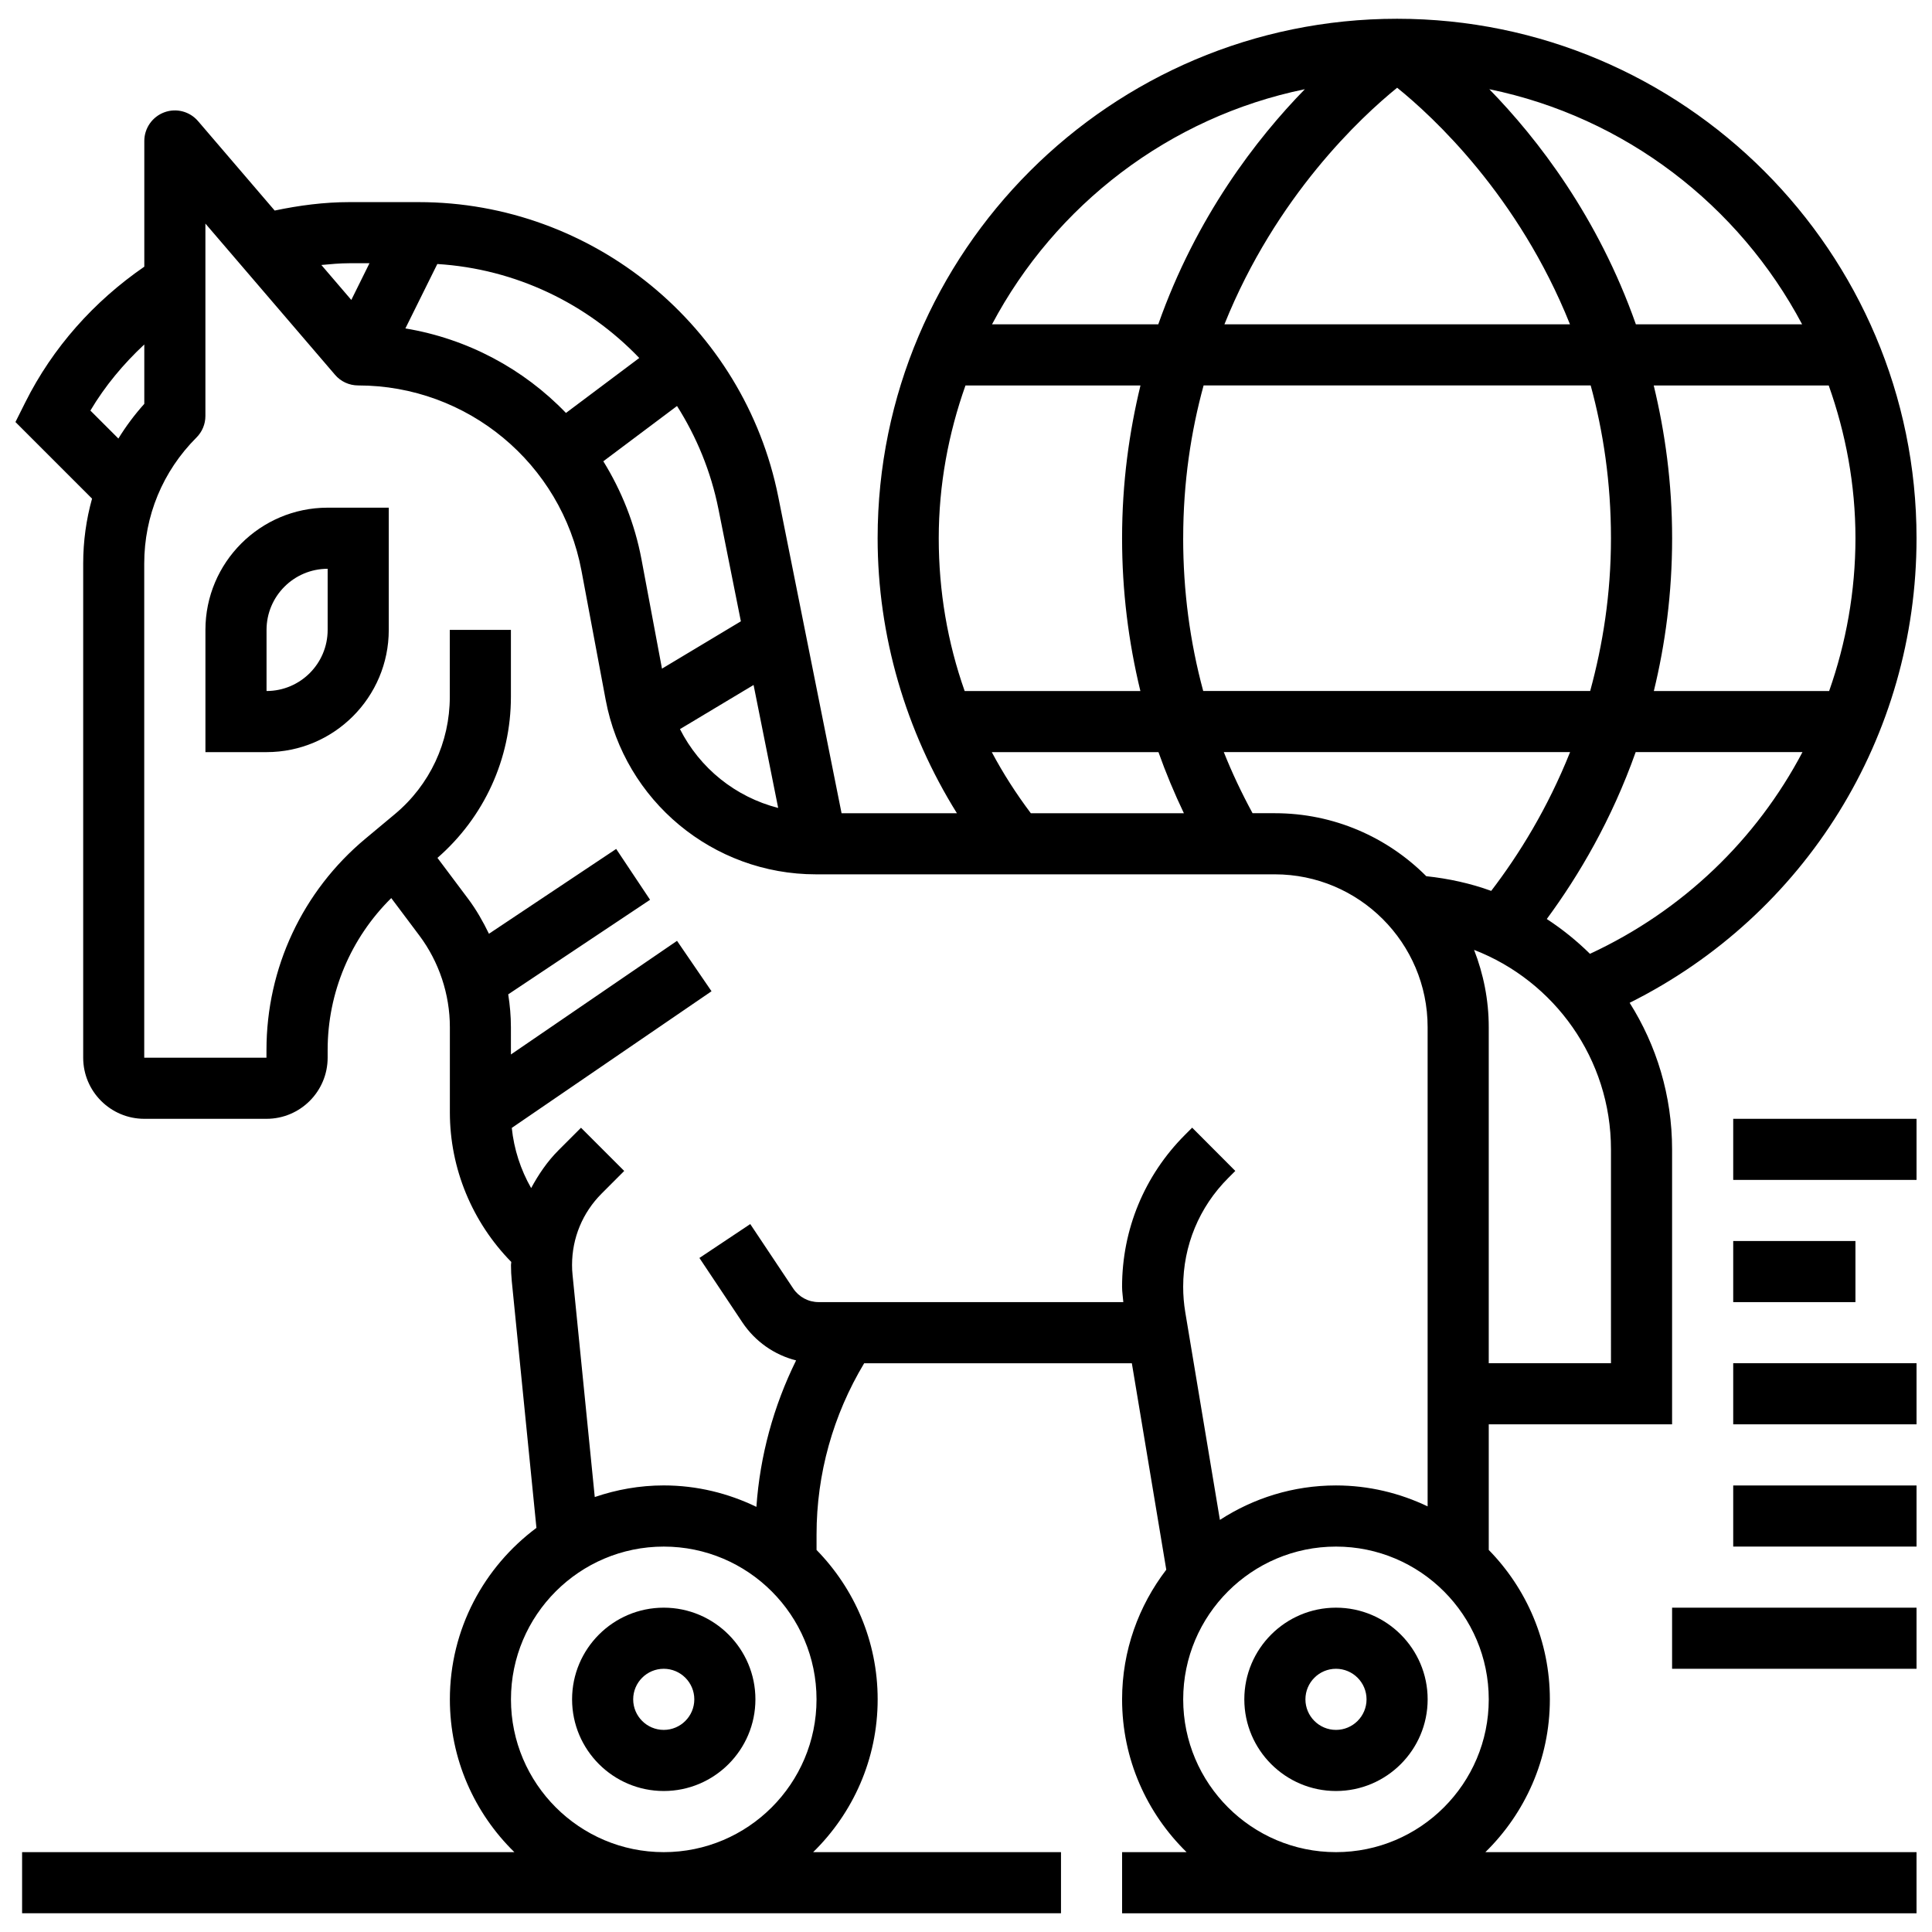
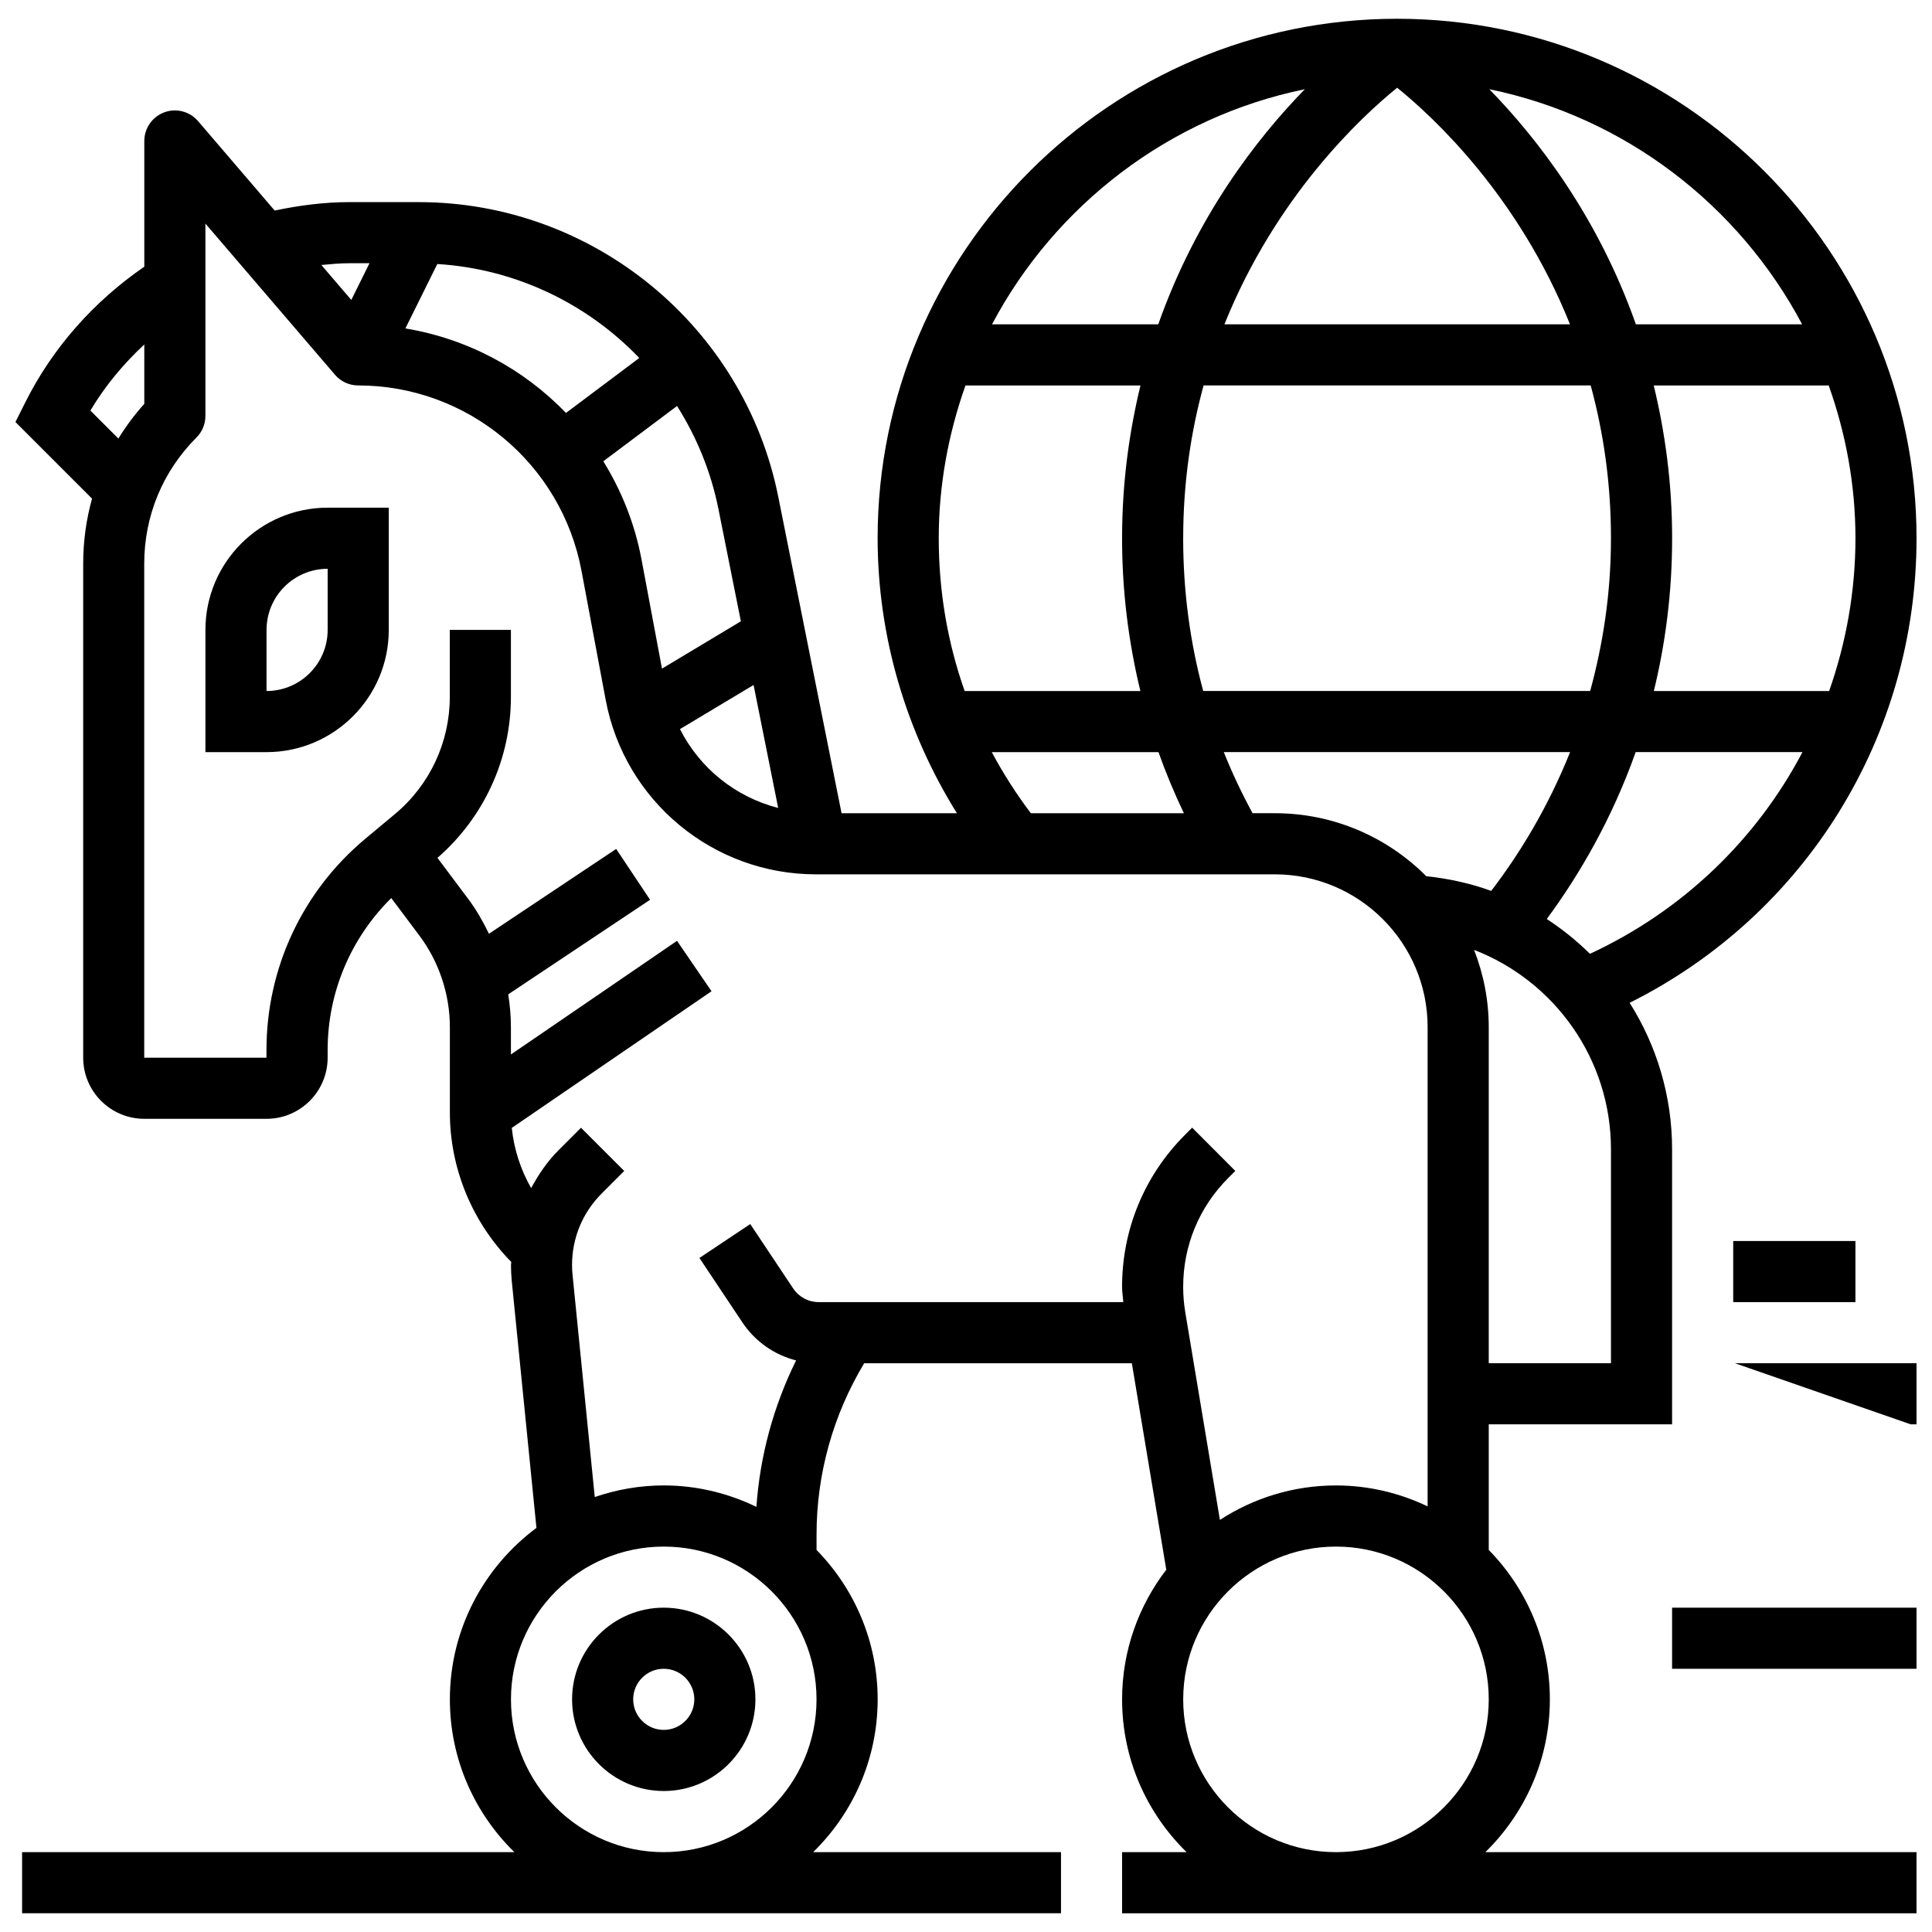
<svg xmlns="http://www.w3.org/2000/svg" width="800px" height="800px" version="1.1" viewBox="144 144 512 512">
  <defs>
    <clipPath id="e">
      <path d="m148.09 148.09h503.81v503.81h-503.81z" />
    </clipPath>
    <clipPath id="d">
-       <path d="m603 440h48.902v17h-48.902z" />
-     </clipPath>
+       </clipPath>
    <clipPath id="c">
-       <path d="m603 505h48.902v17h-48.902z" />
+       <path d="m603 505h48.902v17z" />
    </clipPath>
    <clipPath id="b">
-       <path d="m603 537h48.902v17h-48.902z" />
-     </clipPath>
+       </clipPath>
    <clipPath id="a">
      <path d="m587 570h64.902v17h-64.902z" />
    </clipPath>
  </defs>
  <path d="m198.44 310.93v32.391h16.195c17.863 0 32.391-14.527 32.391-32.391v-32.391h-16.195c-17.863 0-32.391 14.527-32.391 32.391zm32.391 0c0 8.934-7.262 16.195-16.195 16.195v-16.195c0-8.934 7.262-16.195 16.195-16.195z" />
  <path d="m319.9 570.05c-13.395 0-24.293 10.898-24.293 24.293 0 13.395 10.898 24.293 24.293 24.293 13.395 0 24.293-10.898 24.293-24.293 0-13.391-10.902-24.293-24.293-24.293zm0 32.391c-4.469 0-8.098-3.637-8.098-8.098 0-4.461 3.629-8.098 8.098-8.098s8.098 3.637 8.098 8.098c0 4.465-3.629 8.098-8.098 8.098z" />
-   <path d="m498.05 570.05c-13.395 0-24.293 10.898-24.293 24.293 0 13.395 10.898 24.293 24.293 24.293s24.293-10.898 24.293-24.293c0-13.391-10.898-24.293-24.293-24.293zm0 32.391c-4.469 0-8.098-3.637-8.098-8.098 0-4.461 3.629-8.098 8.098-8.098s8.098 3.637 8.098 8.098c0 4.465-3.625 8.098-8.098 8.098z" />
  <g clip-path="url(#e)">
    <path d="m554.73 594.34c0-15.402-6.195-29.371-16.195-39.59v-33.289h48.586v-72.879c0-14.234-4.129-27.555-11.246-38.828 46.504-23.223 76.027-70.508 76.027-123.12 0-75.906-61.754-137.66-137.66-137.66s-137.66 61.754-137.66 137.66c0 25.816 7.441 51.129 21.012 72.879h-30.57l-16.77-83.844c-9.047-45.254-49.125-78.105-95.281-78.105h-18.414c-6.656 0-13.266 0.867-19.766 2.234l-20.309-23.703c-2.211-2.582-5.781-3.504-8.957-2.324-3.172 1.184-5.285 4.211-5.285 7.598v33.305c-13.336 9.184-24.27 21.418-31.539 35.953l-2.609 5.215 20.301 20.301c-1.547 5.531-2.348 11.305-2.348 17.199v130.96c0 8.934 7.262 16.195 16.195 16.195h32.391c8.934 0 16.195-7.262 16.195-16.195v-2.047c0-15.246 6.121-29.645 16.859-40.254l7.434 9.91c5.223 6.957 8.098 15.59 8.098 24.293v22.586c0 14.891 5.926 29.094 16.277 39.645-0.008 0.273-0.082 0.535-0.082 0.809 0 1.434 0.074 2.867 0.211 4.277l6.535 65.387c-13.887 10.34-22.941 26.836-22.941 45.445 0 15.855 6.559 30.188 17.094 40.488l-130.46-0.004v16.195h275.32v-16.195h-65.68c10.527-10.301 17.094-24.633 17.094-40.488 0-15.402-6.195-29.371-16.195-39.59v-4.09c0-16.074 4.379-31.66 12.617-45.387h70.941l9.125 54.707c-7.312 9.547-11.711 21.434-11.711 34.367 0 15.855 6.559 30.188 17.094 40.488h-17.094v16.195h210.54v-16.195h-114.27c10.527-10.309 17.094-24.641 17.094-40.496zm-78.789-234.83c-2.867-5.289-5.426-10.68-7.621-16.195h91.77c-5.953 14.906-13.531 27.145-20.906 36.781-5.449-1.984-11.23-3.254-17.207-3.894-10.266-10.305-24.461-16.691-40.125-16.691zm-18.383-72.879c0-14.828 2.074-28.309 5.41-40.488h102.58c3.32 12.172 5.375 25.645 5.375 40.488 0 14.914-2.188 28.316-5.508 40.488h-102.55c-3.519-13.008-5.312-26.527-5.312-40.488zm56.703-119.38c9.531 7.684 32.172 28.641 45.801 62.699h-91.578c13.652-33.977 36.262-55 45.777-62.699zm56.664 338.02h-32.391v-89.07c0-7.223-1.41-14.105-3.887-20.473 21.281 8.227 36.277 28.891 36.277 52.859zm-5.57-108.5c-3.488-3.441-7.312-6.527-11.441-9.223 8.527-11.57 17.199-26.324 23.555-44.23h44.203c-12.152 23.098-31.668 42.02-56.316 53.453zm63.387-69.645h-46.457c2.996-12.301 4.844-25.773 4.844-40.488 0-14.746-1.895-28.164-4.875-40.488h46.375c4.504 12.688 7.086 26.277 7.086 40.488-0.008 14.098-2.484 27.727-6.973 40.488zm-7.156-97.172h-44.059c-10.031-28.465-26.008-49.152-38.844-62.312 35.984 7.387 66.172 30.754 82.902 62.312zm-131.79-62.312c-12.836 13.16-28.812 33.848-38.844 62.312h-44.059c16.73-31.559 46.918-54.926 82.902-62.312zm-89.934 78.508h46.375c-2.981 12.324-4.875 25.742-4.875 40.488 0 13.91 1.676 27.418 4.852 40.488h-46.57c-4.535-12.836-6.867-26.445-6.867-40.488 0.004-14.211 2.586-27.801 7.086-40.488zm6.973 97.172h44.172c1.953 5.5 4.203 10.891 6.738 16.195h-40.562c-3.894-5.176-7.359-10.578-10.348-16.195zm-56.609 14.793c-11.305-2.898-20.77-10.512-26.027-20.891l19.508-11.699zm-9.887-49.461-20.906 12.543-5.426-28.934c-1.773-9.457-5.297-18.211-10.121-26.02l19.531-14.648c5.176 8.172 8.98 17.344 10.965 27.25zm-26.926-69.785-19.426 14.566c-11.23-11.676-26.082-19.66-42.555-22.398l8.461-17.07c20.766 1.281 39.715 10.488 53.52 24.902zm-76.855-25.109h5.359l-4.816 9.727-7.938-9.266c2.457-0.227 4.918-0.461 7.394-0.461zm-68.602 39.047c3.879-6.535 8.754-12.363 14.285-17.523v15.742c-2.582 2.875-4.875 5.953-6.867 9.191zm127.78 229.08c-0.098-0.883-0.137-1.766-0.137-2.648 0-7.16 2.793-13.887 7.856-18.949l5.969-5.977-11.449-11.449-5.969 5.969c-2.981 2.981-5.289 6.414-7.246 10.023-2.785-4.875-4.551-10.301-5.133-15.953l52.934-36.211-9.141-13.359-44.02 30.113-0.004-7.246c0-2.914-0.258-5.812-0.711-8.688l37.59-25.062-8.98-13.473-33.719 22.48c-1.57-3.238-3.352-6.383-5.516-9.266l-8.129-10.844c12.363-10.777 19.465-26.234 19.465-42.684v-17.734h-16.195v17.734c0 12.051-5.312 23.387-14.574 31.102l-7.789 6.496c-16.664 13.887-26.219 34.293-26.219 55.988l-0.004 2.047h-32.391v-130.95c0-12.609 4.906-24.465 13.824-33.379 1.527-1.512 2.387-3.578 2.387-5.723v-50.992l34.344 40.066c1.527 1.801 3.777 2.828 6.144 2.828 28.949 0 53.832 20.648 59.176 49.105l6.414 34.23c5.019 26.781 28.445 46.227 55.703 46.227h121.63c22.324 0 40.488 18.164 40.488 40.488v127.01c-7.375-3.523-15.598-5.547-24.293-5.547-11.336 0-21.887 3.375-30.754 9.133l-9.184-55.062c-0.363-2.203-0.551-4.453-0.551-6.703 0-10.898 4.234-21.137 11.938-28.836l1.879-1.879-11.434-11.465-1.887 1.887c-10.762 10.762-16.688 25.07-16.688 40.293 0 1.352 0.234 2.688 0.332 4.047h-80.742c-2.711 0-5.231-1.352-6.738-3.602l-11.387-17.078-13.473 8.98 11.387 17.078c3.387 5.07 8.469 8.609 14.234 10.074-5.984 12.129-9.57 25.266-10.52 38.812-7.441-3.602-15.758-5.684-24.559-5.684-6.398 0-12.535 1.117-18.277 3.078zm24.164 152.95c-22.324 0-40.488-18.164-40.488-40.488 0-22.324 18.164-40.488 40.488-40.488 22.324 0 40.488 18.164 40.488 40.488 0 22.328-18.164 40.488-40.488 40.488zm137.66-40.488c0-22.324 18.164-40.488 40.488-40.488s40.488 18.164 40.488 40.488c0 22.324-18.164 40.488-40.488 40.488s-40.488-18.16-40.488-40.488z" />
  </g>
  <g clip-path="url(#d)">
    <path d="m603.32 440.49h48.586v16.195h-48.586z" />
  </g>
  <path d="m603.32 472.88h32.391v16.195h-32.391z" />
  <g clip-path="url(#c)">
    <path d="m603.32 505.27h48.586v16.195h-48.586z" />
  </g>
  <g clip-path="url(#b)">
    <path d="m603.32 537.66h48.586v16.195h-48.586z" />
  </g>
  <g clip-path="url(#a)">
    <path d="m587.12 570.05h64.781v16.195h-64.781z" />
  </g>
</svg>